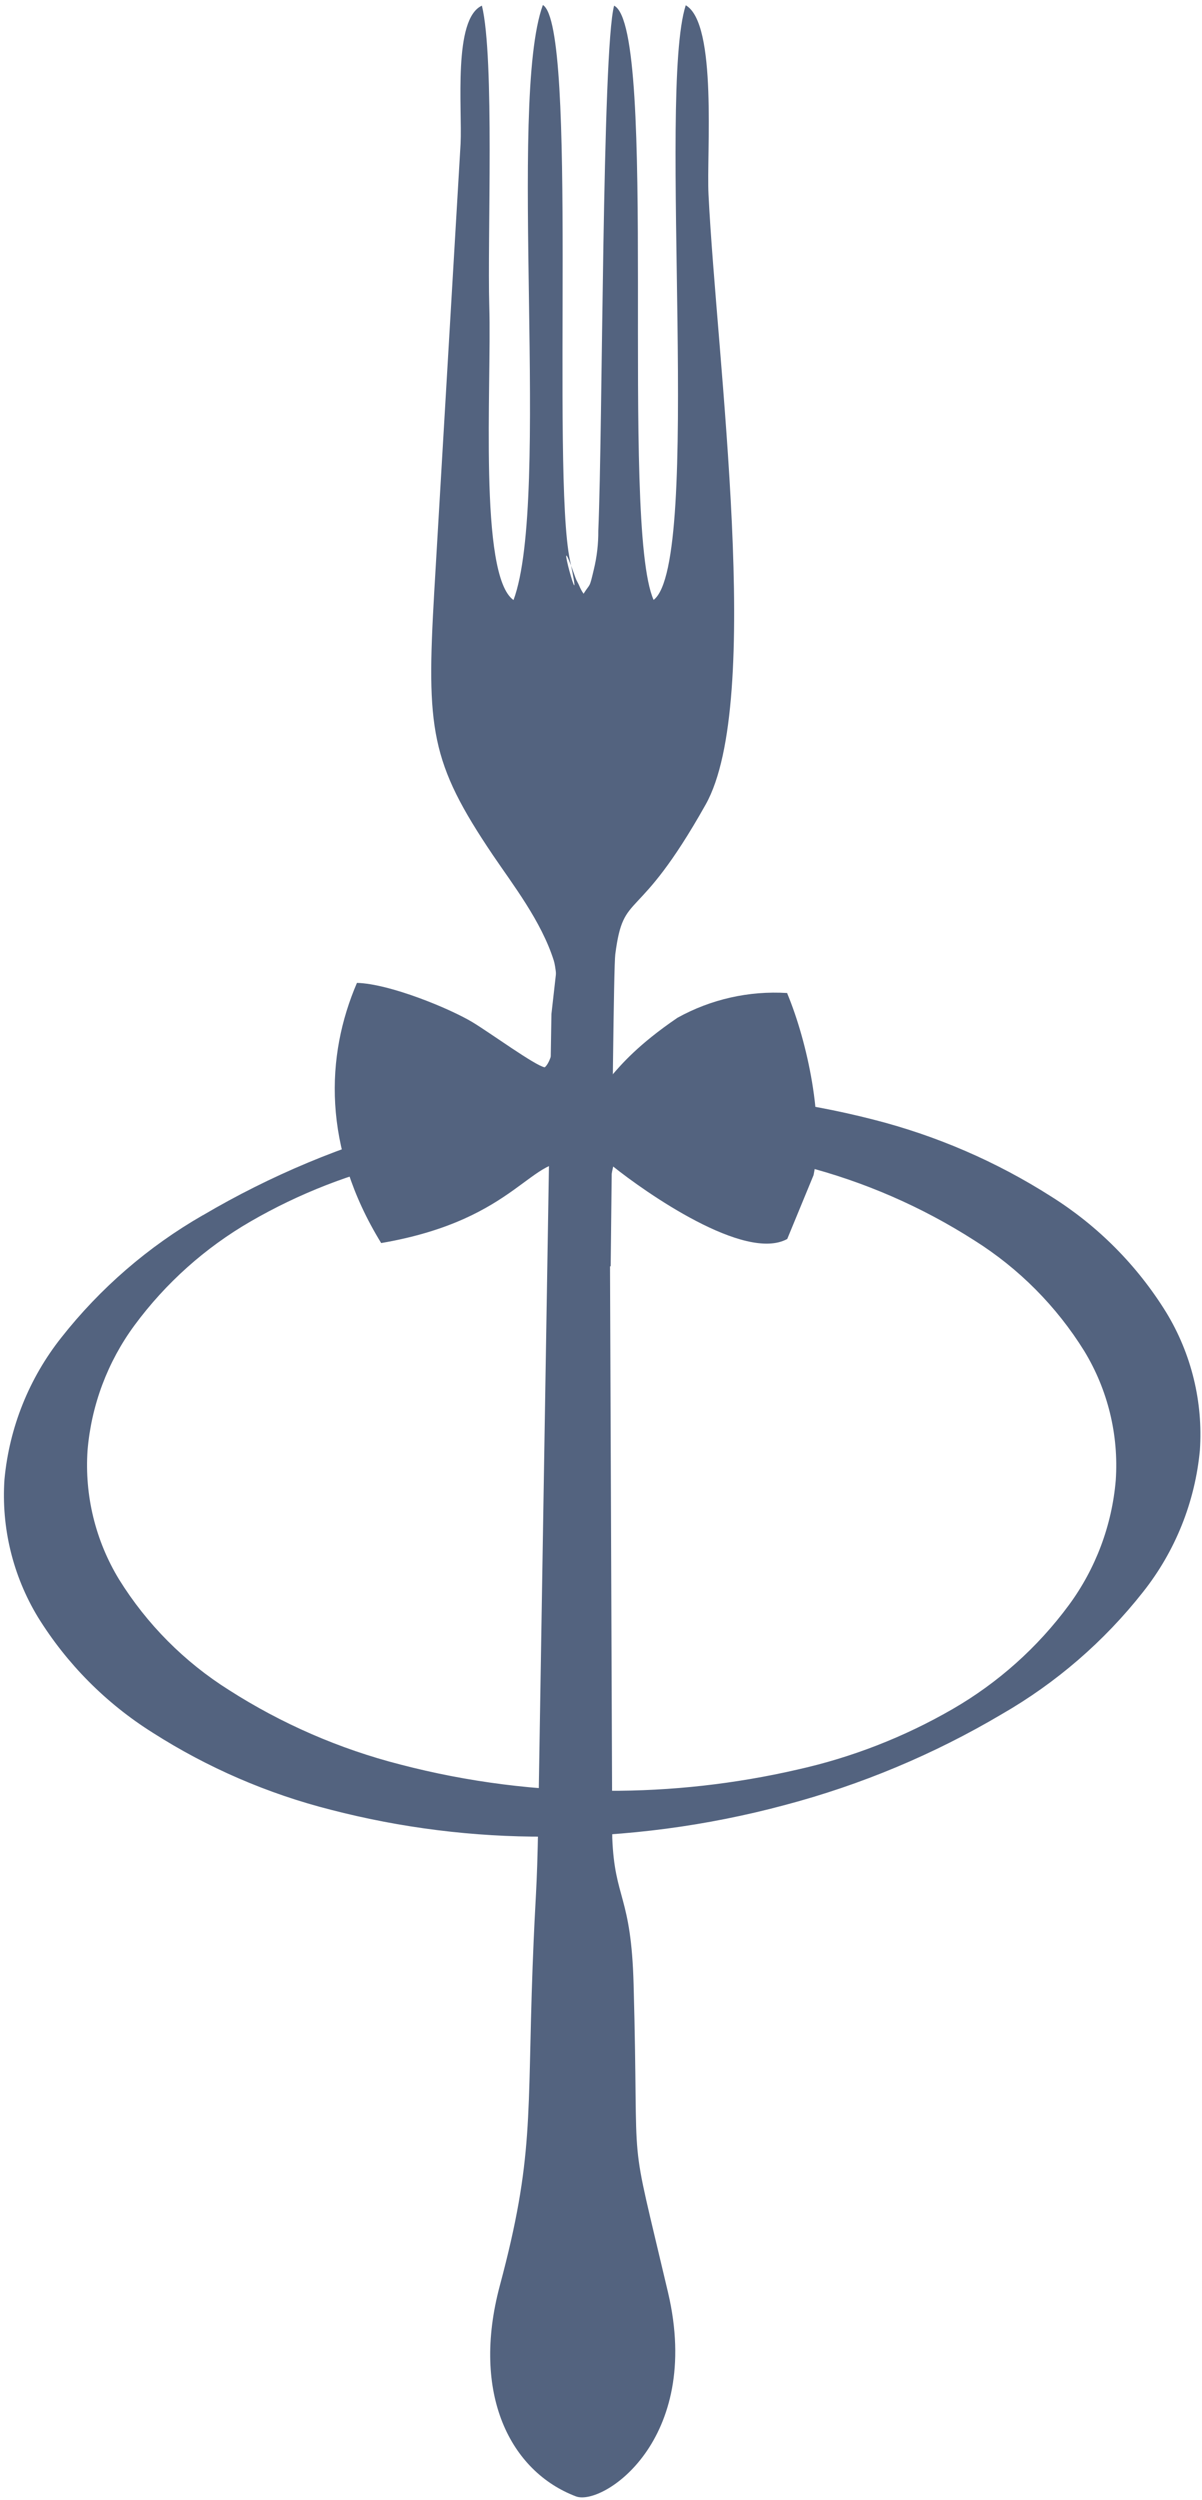
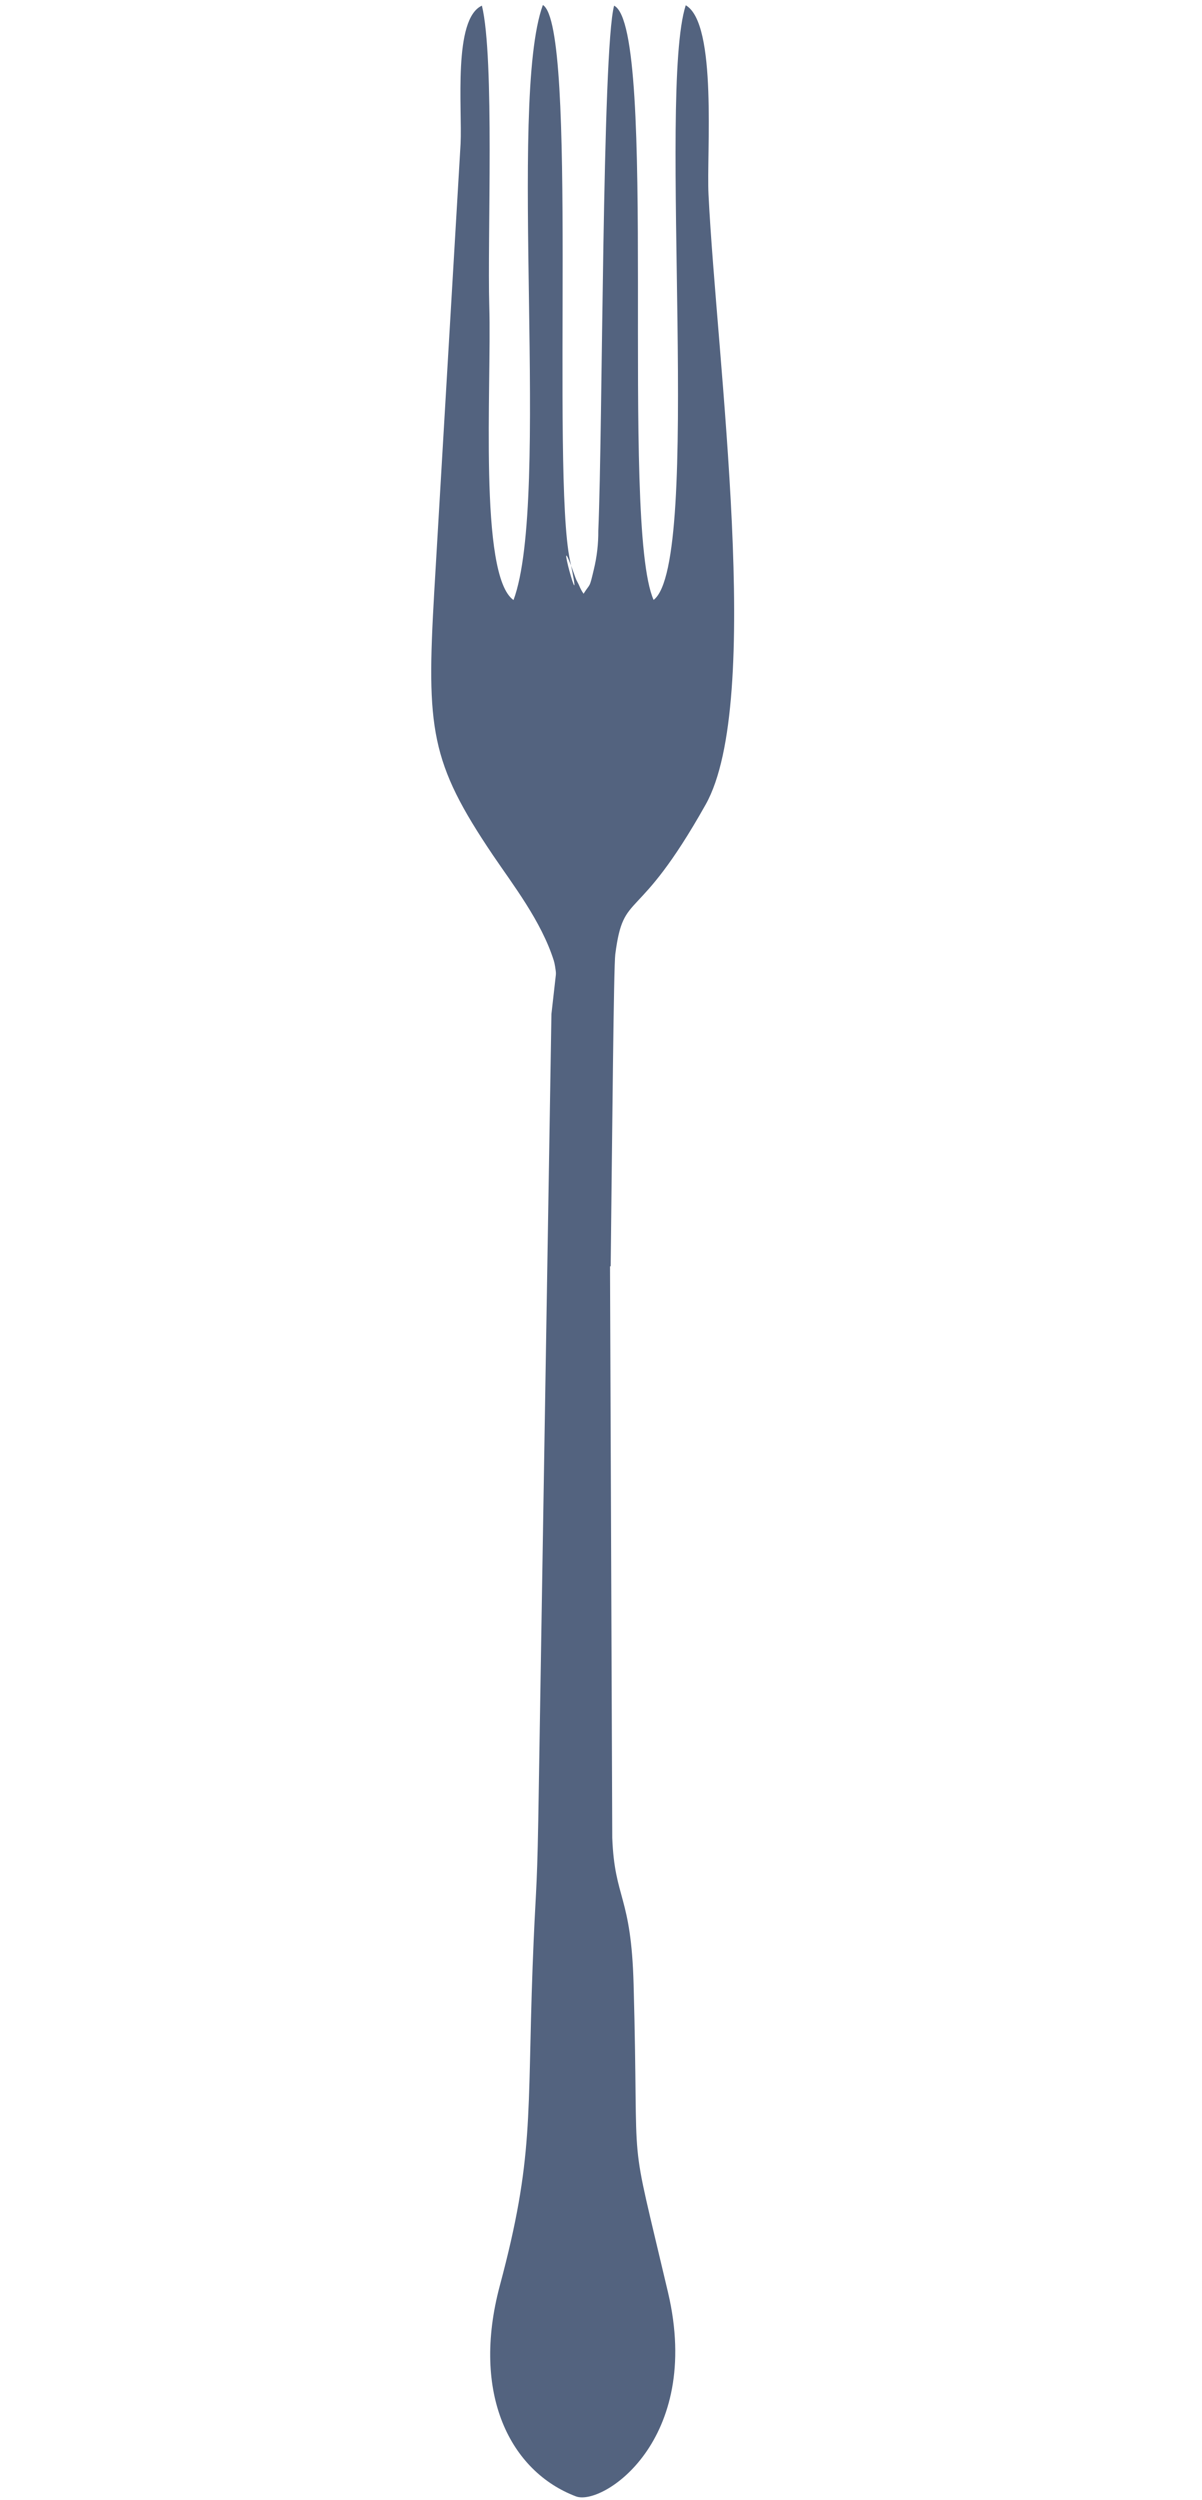
<svg xmlns="http://www.w3.org/2000/svg" width="89" height="185" viewBox="0 0 89 185" fill="none">
-   <path d="M44.142 83.9C33.739 83.9 24.643 86.24 18.345 90.013C11.209 94.283 6.549 100.386 6.051 107.298C5.535 114.376 9.649 120.781 16.717 125.422C23.785 130.062 33.759 132.929 44.99 132.929C55.392 132.929 64.488 130.589 70.786 126.816C77.922 122.546 82.583 116.443 83.08 109.531C83.597 102.453 79.482 96.047 72.414 91.407C65.346 86.766 55.392 83.9 44.142 83.9ZM15.245 90.325C25.419 84.387 36.992 81.267 48.772 81.287C60.267 81.287 70.435 84.212 77.591 88.901C84.747 93.591 88.9 100.084 88.374 107.259C87.837 114.6 82.349 121.395 73.896 126.455C63.722 132.381 52.153 135.49 40.378 135.463C28.884 135.463 18.716 132.539 11.56 127.849C4.404 123.16 0.251 116.667 0.777 109.492C1.313 102.189 6.802 95.394 15.255 90.325H15.245Z" fill="#53637F" />
  <path fill-rule="evenodd" clip-rule="evenodd" d="M45.217 93.708C45.334 83.579 45.441 71.49 45.558 70.622C46.192 65.748 47.118 68.672 52.246 59.547C56.536 51.914 53.065 26.634 52.461 14.409C52.305 11.308 53.133 1.735 50.774 0.389C48.668 6.96 52.041 41.638 48.395 44.397C45.89 38.762 48.785 2.085 45.47 0.418C44.583 3.723 44.632 31.499 44.3 39.279C44.308 40.244 44.197 41.207 43.969 42.145C43.628 43.597 43.725 43.12 43.209 43.939C43.083 43.759 42.979 43.566 42.897 43.364C42.838 43.208 42.682 42.964 42.614 42.769C40.742 37.456 43.413 47.136 42.204 41.472C40.82 34.95 42.809 1.939 40.196 0.37C37.564 7.584 40.81 36.91 38.022 44.407C35.429 42.584 36.404 28.623 36.228 22.666C36.082 17.635 36.628 4.299 35.682 0.418C33.537 1.393 34.23 7.993 34.103 10.645L32.153 43.792C31.568 53.961 31.851 56.398 36.501 63.291C37.964 65.455 40.079 68.165 41.005 71.09C41.532 72.738 41.668 84.3 41.064 94.342H41.785L44.71 93.747C44.804 93.737 44.899 93.737 44.993 93.747L45.217 93.708Z" fill="#53637F" />
  <path fill-rule="evenodd" clip-rule="evenodd" d="M42.185 63.057L40.83 75.039L39.855 134.723C39.748 140.573 39.66 139.598 39.436 145.545C39.027 156.669 39.553 159.642 37.009 169.148C34.864 177.171 37.788 182.904 42.644 184.746C44.593 185.487 52.032 180.632 49.468 169.674C46.416 156.698 47.333 162.128 46.914 146.851C46.738 140.232 45.51 140.583 45.334 136.01L45.1 76.413L44.262 61.79C43.102 61.79 42.312 61.37 42.166 63.047" fill="#53637F" />
-   <path fill-rule="evenodd" clip-rule="evenodd" d="M58.29 73.489C55.461 73.311 52.639 73.947 50.16 75.322C44.31 79.3 45.129 81.308 44.017 79.456C43.452 78.481 43.842 78.919 43.91 77.886C43.91 77.282 43.988 74.961 44.027 72.037L42.428 72.358H42.272H41.688C41.424 75.702 40.995 78.461 40.332 78.988C39.621 78.861 36.316 76.453 35.009 75.663C33.323 74.64 28.838 72.797 26.43 72.739C24.11 78.13 23.856 84.886 28.224 91.993C38.47 90.238 39.318 85.247 42.672 86.066C42.828 87.041 42.224 88.99 41.775 90.94H44.261C44.418 90.941 44.571 90.988 44.7 91.077L44.875 91.204C44.853 89.563 45.03 87.927 45.402 86.329C47.751 88.21 55.151 93.417 58.29 91.691L60.24 86.963C61.049 82.995 59.792 77.135 58.29 73.519" fill="#53637F" />
-   <path d="M44.144 84.339C39.404 84.319 34.676 84.846 30.057 85.909C26.023 86.808 22.151 88.317 18.572 90.384C15.2 92.33 12.265 94.952 9.954 98.086C7.966 100.787 6.764 103.986 6.483 107.328C6.255 110.677 7.069 114.014 8.813 116.882C10.869 120.195 13.653 122.996 16.954 125.071C20.858 127.57 25.137 129.43 29.628 130.58C34.631 131.886 39.782 132.542 44.953 132.529C49.694 132.55 54.421 132.023 59.041 130.96C63.074 130.061 66.947 128.552 70.525 126.485C73.898 124.539 76.832 121.917 79.144 118.783C81.132 116.082 82.333 112.883 82.614 109.541C82.842 106.192 82.028 102.855 80.284 99.987C78.228 96.674 75.445 93.873 72.144 91.797C68.239 89.298 63.961 87.439 59.47 86.289C54.466 84.983 49.315 84.327 44.144 84.339ZM29.862 85.061C34.545 83.981 39.338 83.448 44.144 83.472C49.39 83.447 54.617 84.102 59.694 85.421C64.292 86.588 68.672 88.484 72.67 91.037C76.086 93.183 78.967 96.081 81.094 99.509C82.927 102.526 83.782 106.038 83.541 109.56C83.25 113.061 81.994 116.412 79.914 119.241C77.526 122.469 74.5 125.17 71.023 127.177C67.378 129.289 63.433 130.834 59.324 131.759C54.618 132.848 49.802 133.384 44.973 133.358C39.727 133.383 34.5 132.728 29.423 131.408C24.825 130.238 20.444 128.339 16.447 125.783C13.033 123.638 10.155 120.74 8.033 117.311C6.199 114.294 5.344 110.782 5.586 107.26C5.877 103.759 7.132 100.408 9.213 97.579C11.601 94.351 14.627 91.65 18.104 89.643C21.749 87.531 25.694 85.986 29.803 85.061H29.862ZM15.023 89.935C20.043 86.976 25.446 84.722 31.08 83.238C36.848 81.689 42.793 80.903 48.765 80.898C54.118 80.863 59.452 81.519 64.637 82.848C69.313 84.032 73.77 85.958 77.837 88.551C81.292 90.719 84.204 93.651 86.348 97.12C88.213 100.18 89.085 103.743 88.844 107.318C88.487 111.152 87.024 114.8 84.632 117.818C81.752 121.475 78.198 124.546 74.162 126.865C69.148 129.833 63.748 132.093 58.115 133.582C52.344 135.131 46.395 135.918 40.42 135.922C35.05 135.948 29.698 135.28 24.5 133.933C19.826 132.749 15.373 130.824 11.309 128.23C7.854 126.062 4.942 123.13 2.798 119.661C0.949 116.602 0.088 113.048 0.331 109.482C0.688 105.648 2.151 102 4.543 98.983C7.423 95.326 10.977 92.254 15.014 89.935H15.023ZM31.305 84.086C25.746 85.555 20.418 87.786 15.472 90.715C11.537 92.965 8.067 95.943 5.245 99.49C2.95 102.373 1.544 105.862 1.199 109.531C0.963 112.923 1.784 116.305 3.549 119.212C5.625 122.568 8.443 125.403 11.787 127.499C15.773 130.04 20.141 131.926 24.724 133.085C29.819 134.4 35.061 135.055 40.322 135.035C46.222 135.03 52.095 134.253 57.793 132.724C63.351 131.256 68.679 129.025 73.626 126.095C77.56 123.845 81.031 120.868 83.853 117.321C86.148 114.438 87.554 110.948 87.898 107.279C88.134 103.887 87.314 100.505 85.549 97.598C83.472 94.243 80.654 91.408 77.311 89.311C73.324 86.772 68.956 84.886 64.374 83.725C59.279 82.411 54.036 81.755 48.775 81.775C42.883 81.778 37.016 82.552 31.324 84.076L31.305 84.086Z" fill="#53637F" />
</svg>